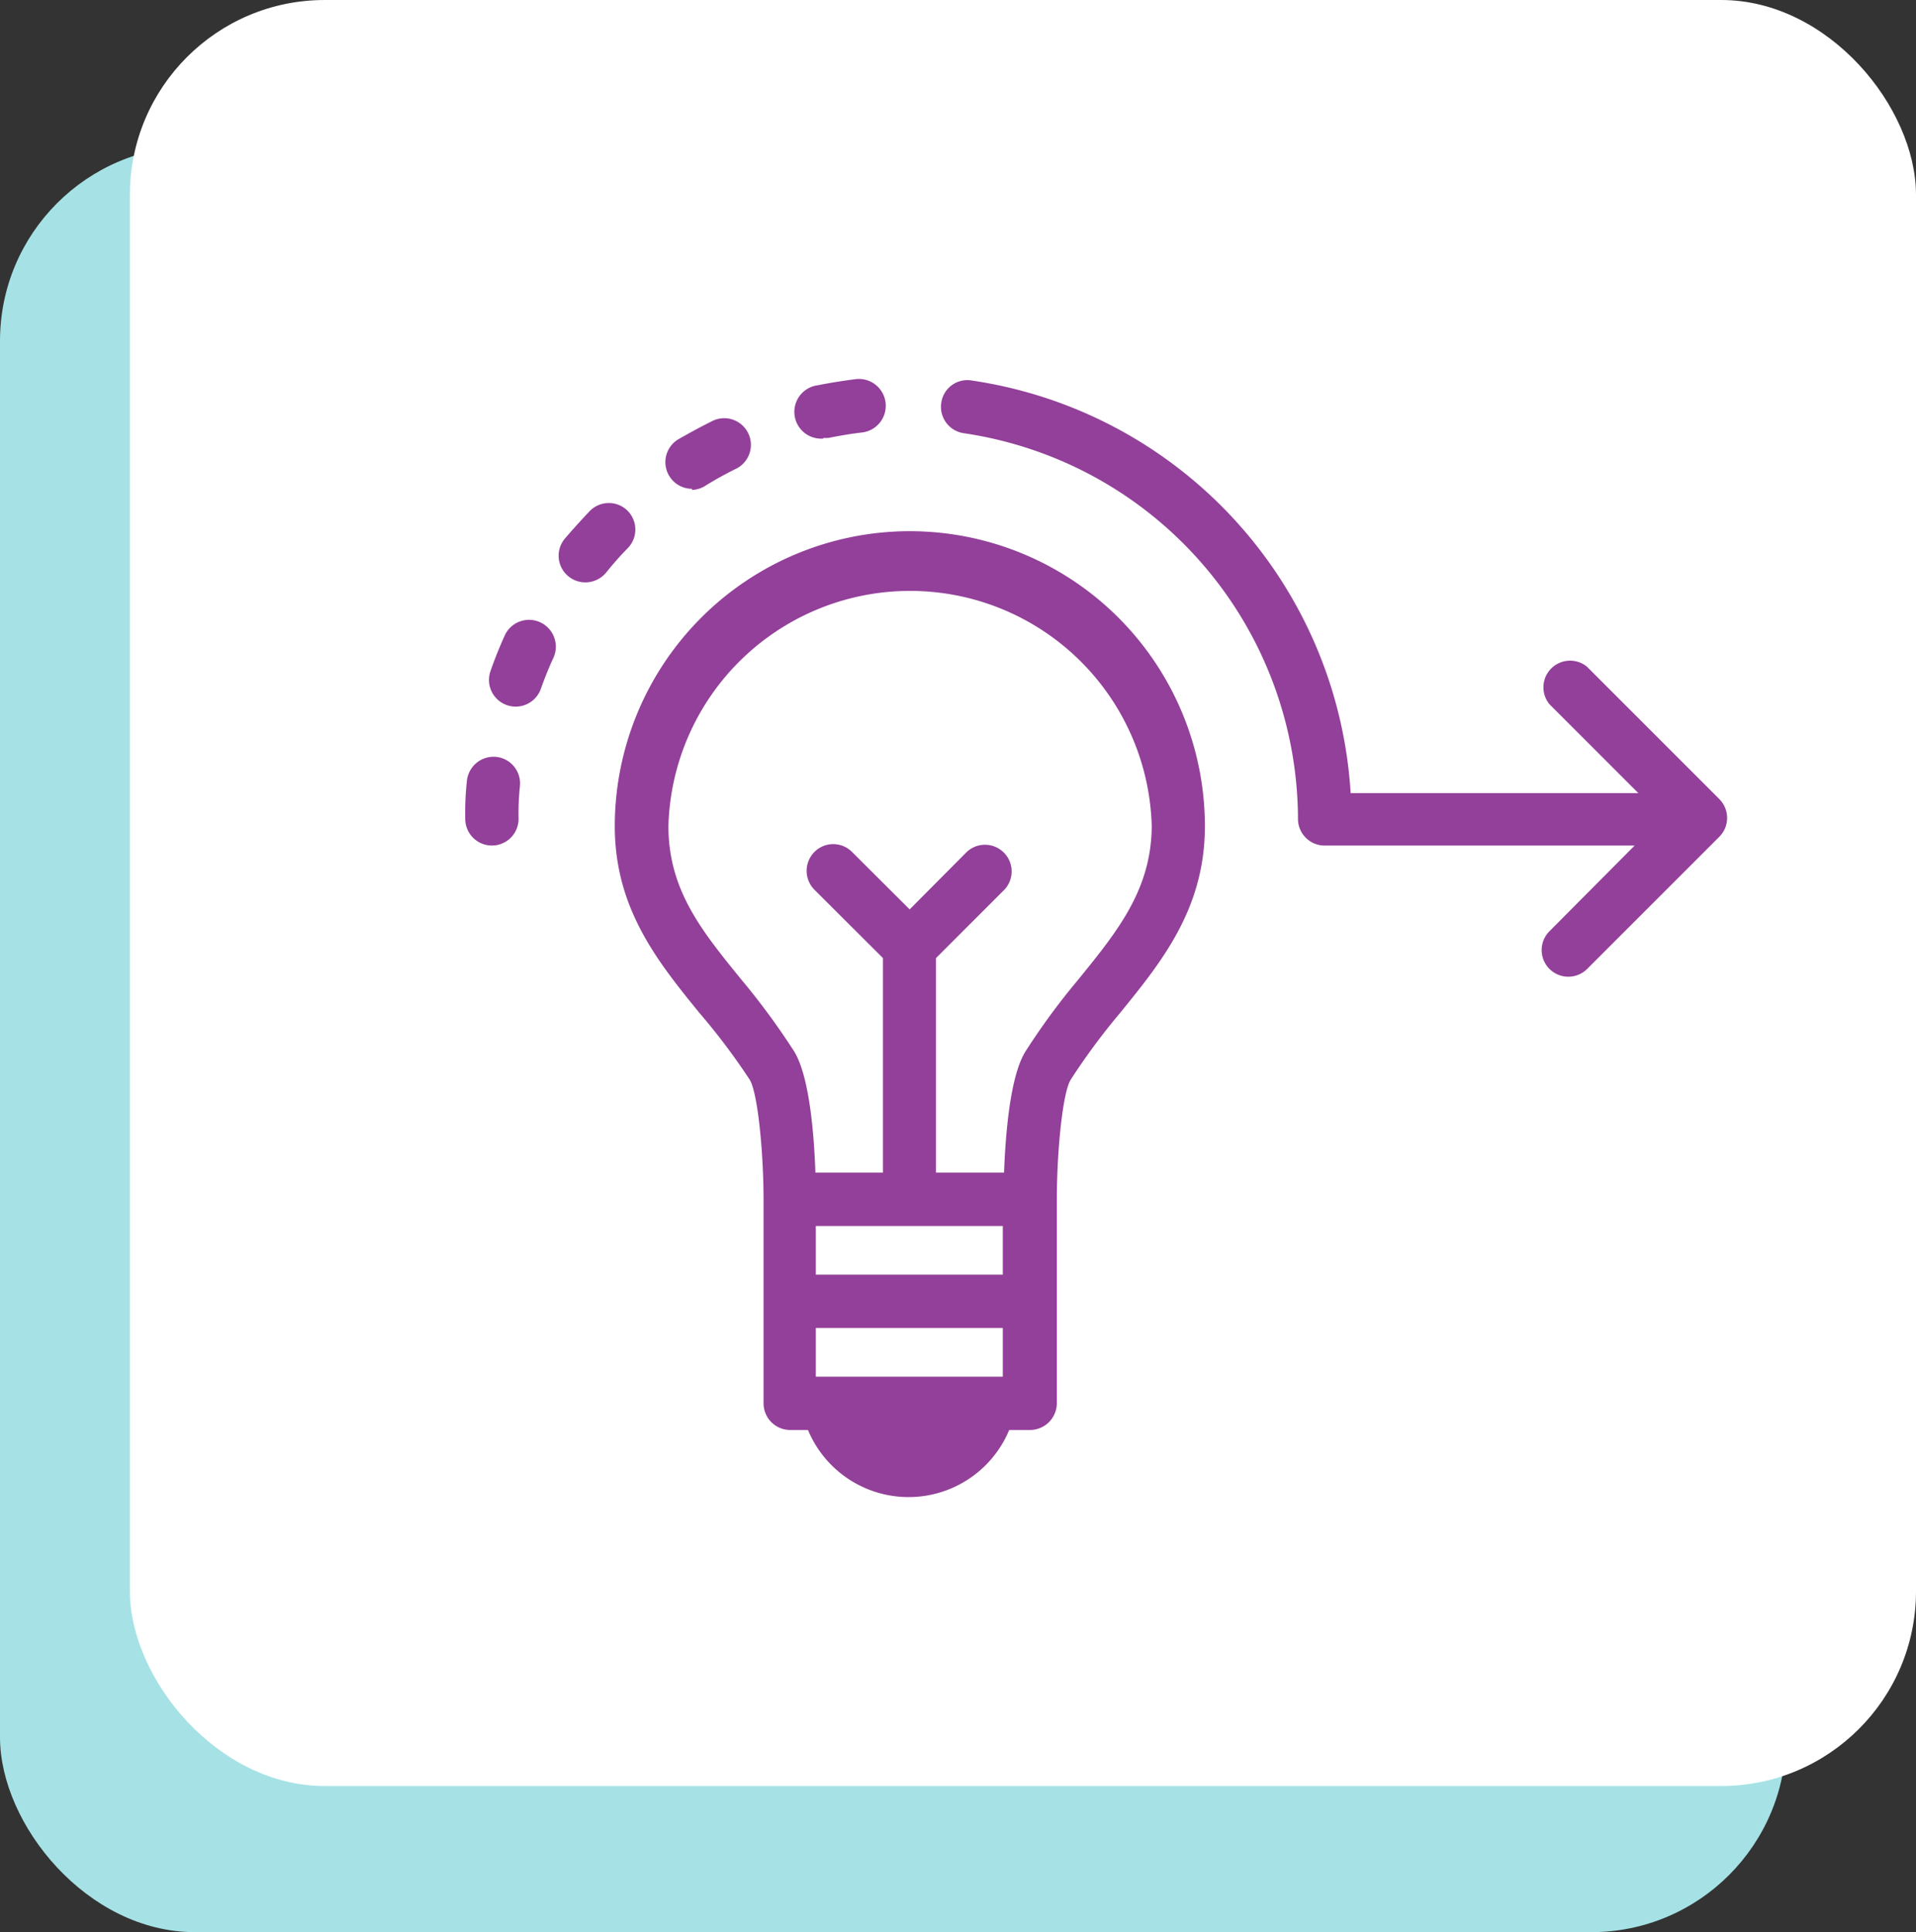
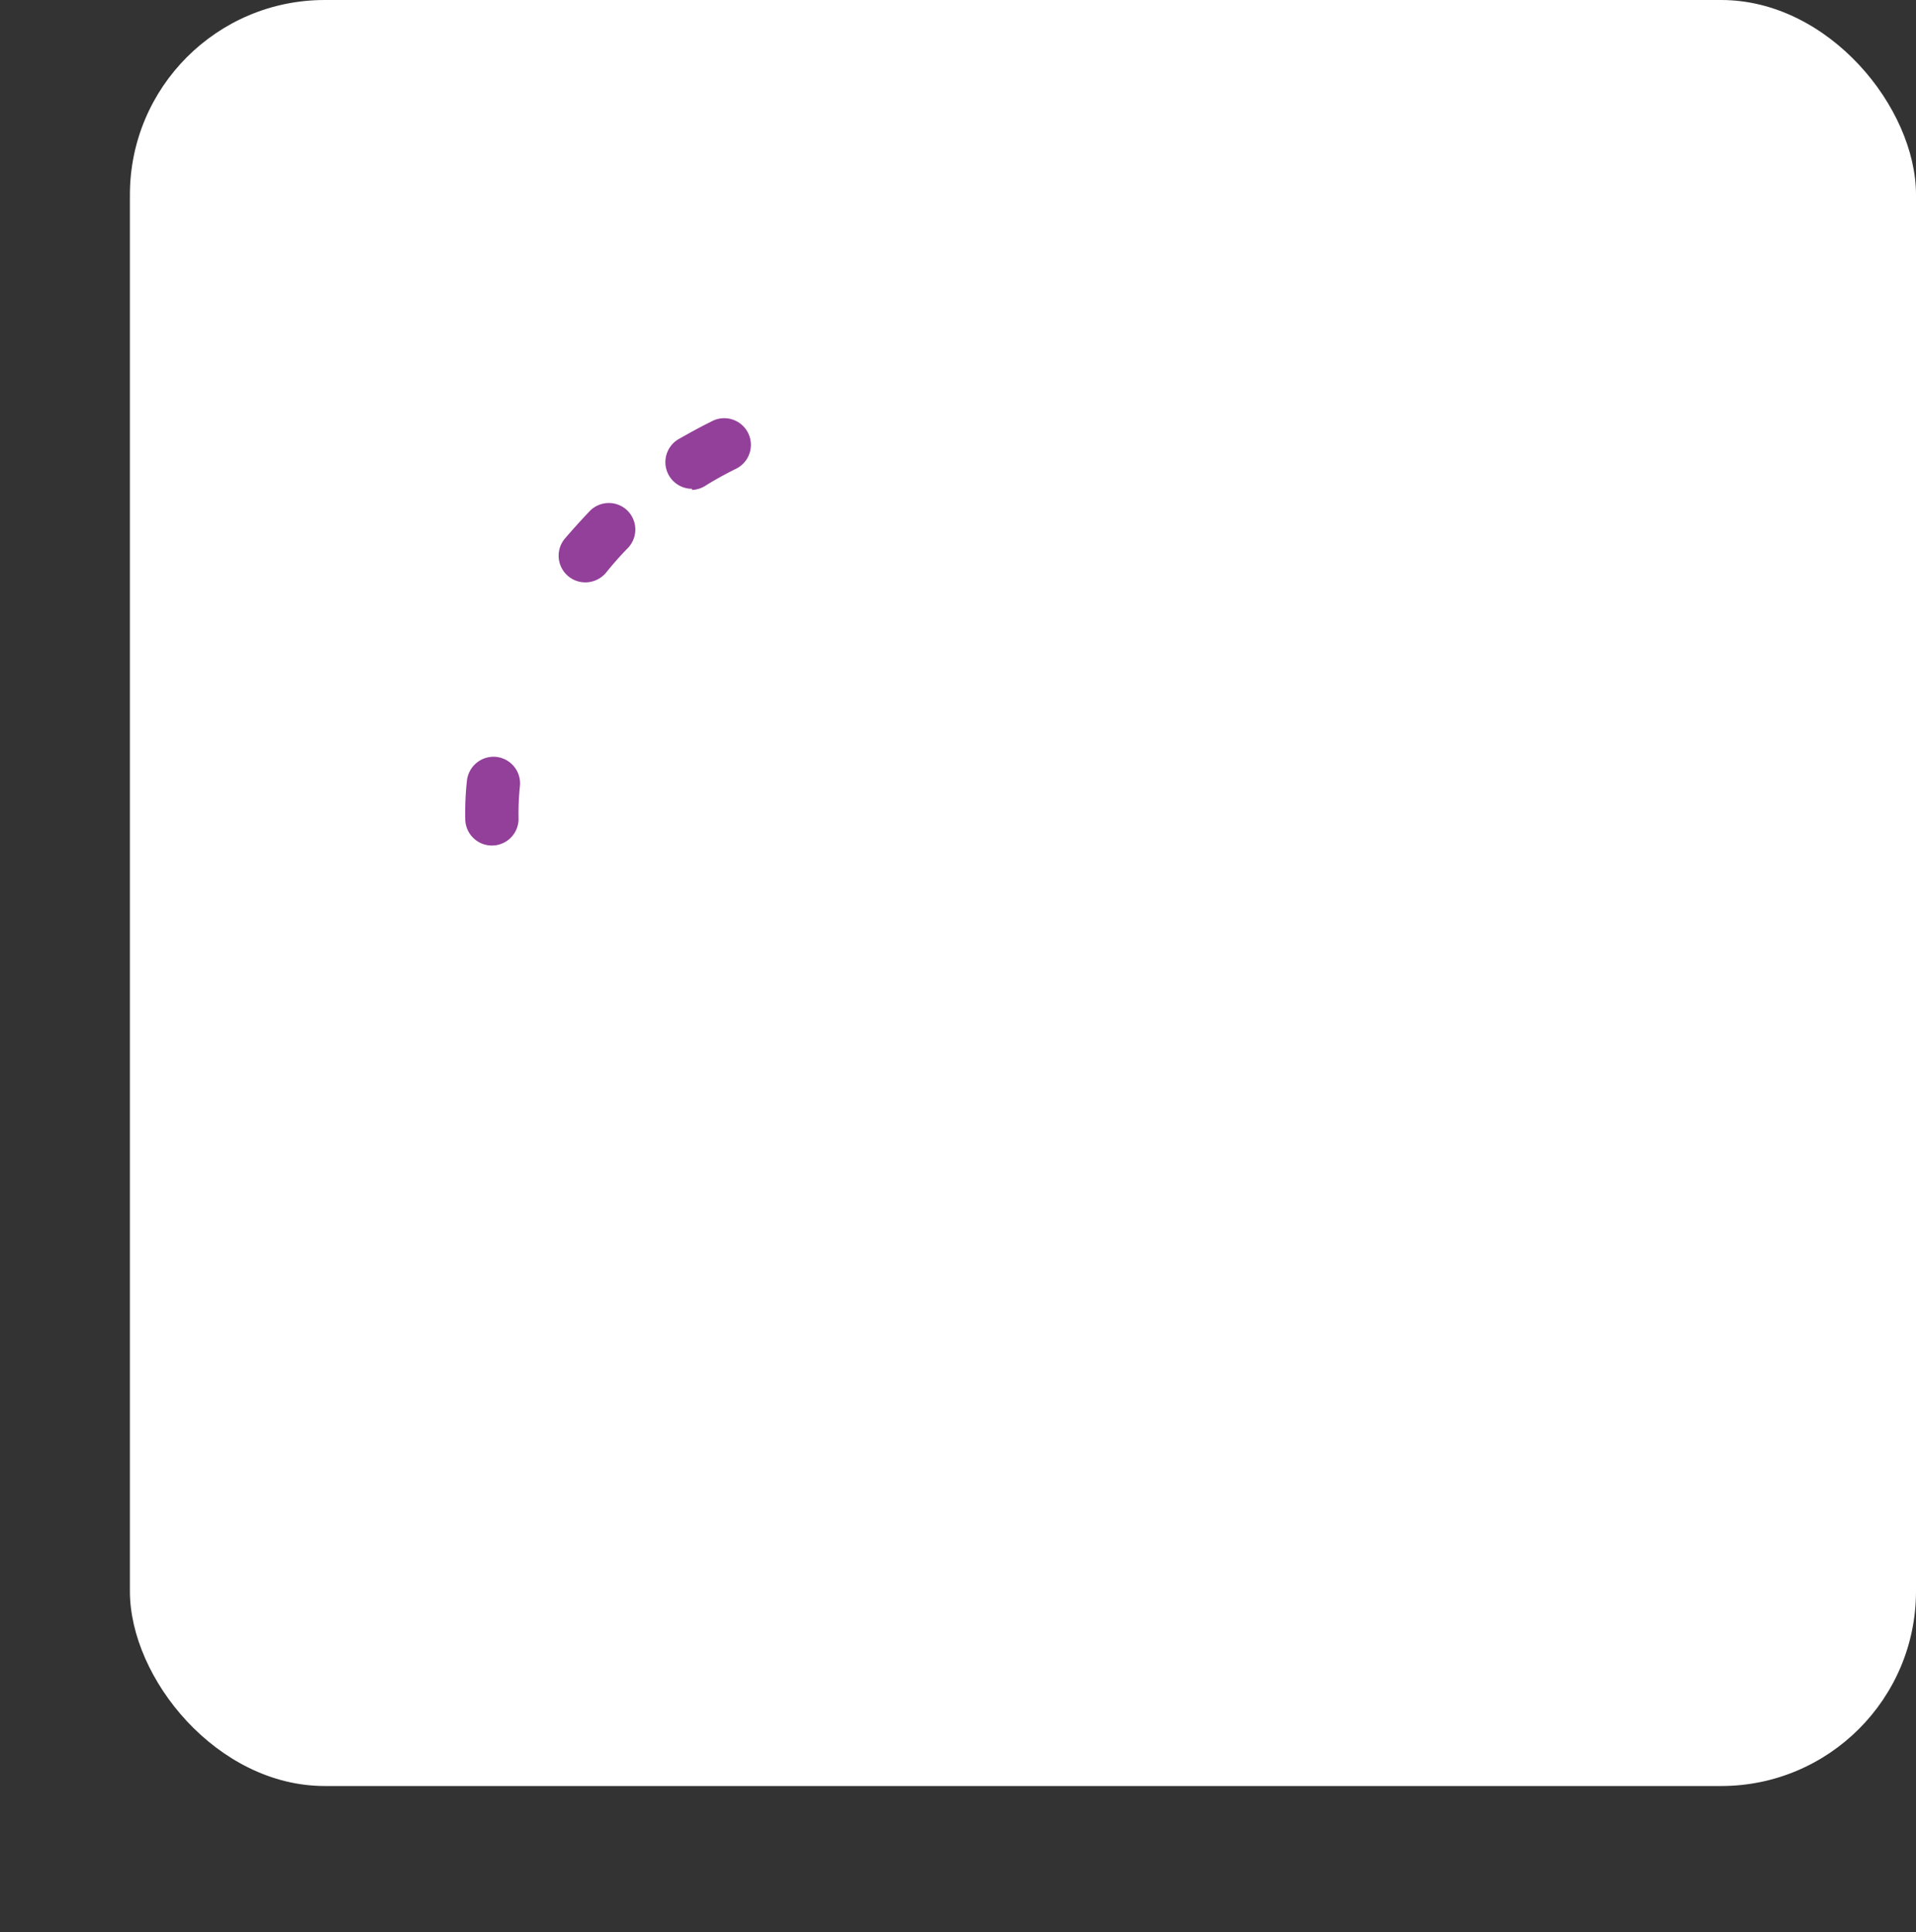
<svg xmlns="http://www.w3.org/2000/svg" width="118" height="119" viewBox="0 0 118 119">
  <rect x="0" y="0" width="118" height="119" fill="#333333" stroke="none" />
  <g id="Group_49164" data-name="Group 49164" transform="translate(-141 -3895.802)">
    <g id="Group_48946" data-name="Group 48946" transform="translate(-30 821.802)">
-       <rect id="Rectangle_5160" data-name="Rectangle 5160" width="110" height="110" rx="12" transform="translate(171 3083)" fill="#a6e2e5" />
      <rect id="Rectangle_5158" data-name="Rectangle 5158" width="110" height="110" rx="12" transform="translate(179 3074)" fill="#fff" />
    </g>
    <g id="noun-innovate-4605051_1_" data-name="noun-innovate-4605051 (1)" transform="translate(135.573 3919.063)">
      <path id="Path_75470" data-name="Path 75470" d="M35.954,189.3a1.653,1.653,0,0,0-1.774,1.5,18.21,18.21,0,0,0-.1,2.321,1.642,1.642,0,1,0,3.284,0,16.031,16.031,0,0,1,.087-2.047h0a1.643,1.643,0,0,0-1.5-1.774Z" transform="translate(0 -165.948)" fill="#93409a" />
-       <path id="Path_75471" data-name="Path 75471" d="M85.062,62.651a1.642,1.642,0,0,0-2.321.033q-.8.843-1.543,1.708a1.642,1.642,0,0,0,1.27,2.682,1.663,1.663,0,0,0,1.281-.6,20.344,20.344,0,0,1,1.358-1.532,1.642,1.642,0,0,0-.044-2.288Z" transform="translate(-40.995 -54.467)" fill="#93409a" />
-       <path id="Path_75472" data-name="Path 75472" d="M49.122,120.852a1.642,1.642,0,0,0-2.19.81c-.318.7-.613,1.434-.876,2.19a1.643,1.643,0,1,0,3.1,1.094c.23-.646.482-1.281.766-1.894a1.653,1.653,0,0,0-.8-2.2Z" transform="translate(-10.42 -105.783)" fill="#93409a" />
+       <path id="Path_75471" data-name="Path 75471" d="M85.062,62.651a1.642,1.642,0,0,0-2.321.033q-.8.843-1.543,1.708a1.642,1.642,0,0,0,1.27,2.682,1.663,1.663,0,0,0,1.281-.6,20.344,20.344,0,0,1,1.358-1.532,1.642,1.642,0,0,0-.044-2.288" transform="translate(-40.995 -54.467)" fill="#93409a" />
      <path id="Path_75473" data-name="Path 75473" d="M135.883,24.149a1.653,1.653,0,0,0,.854-.274c.58-.361,1.182-.69,1.8-1h0a1.642,1.642,0,1,0-1.467-2.934c-.69.339-1.379.722-2.036,1.095a1.642,1.642,0,0,0,.854,3.043Z" transform="translate(-87.843 -17.235)" fill="#93409a" />
-       <path id="Path_75474" data-name="Path 75474" d="M200.468,3.707a1.707,1.707,0,0,0,.329,0c.668-.131,1.346-.252,2.025-.329h0a1.654,1.654,0,1,0-.394-3.284c-.766.1-1.543.219-2.3.372h0a1.651,1.651,0,0,0,.339,3.284Z" transform="translate(-144.328 0)" fill="#93409a" />
-       <path id="Path_75475" data-name="Path 75475" d="M320.256,26.433l-8.144-8.144a1.642,1.642,0,0,0-2.3,2.321l5.473,5.473H297.564A27.368,27.368,0,0,0,274.2.664a1.62,1.62,0,0,0-1.85,1.39,1.641,1.641,0,0,0,1.39,1.861,24.083,24.083,0,0,1,20.58,23.754,1.643,1.643,0,0,0,1.642,1.642h19.091l-5.244,5.276a1.641,1.641,0,0,0,2.321,2.321l8.144-8.144h0a1.642,1.642,0,0,0-.022-2.332Z" transform="translate(-208.955 -0.494)" fill="#93409a" />
-       <path id="Path_75476" data-name="Path 75476" d="M127.106,76.285a18.183,18.183,0,0,0-18.161,18.161c0,5.08,2.638,8.342,5.2,11.494h0a40.28,40.28,0,0,1,3.109,4.127c.492.8.843,4.379.854,7.291V130a1.642,1.642,0,0,0,1.642,1.642h1.094a6.711,6.711,0,0,0,12.392,0h1.292A1.654,1.654,0,0,0,136.17,130V117.446c0-2.912.35-6.568.854-7.378a40.288,40.288,0,0,1,3.054-4.127c2.561-3.153,5.211-6.415,5.211-11.494h0a18.183,18.183,0,0,0-18.183-18.161Zm5.736,45.791H121.326v-3h11.516Zm-11.516,6.283v-3h11.516v3Zm16.191-24.488a42.541,42.541,0,0,0-3.284,4.466c-.953,1.543-1.226,5.145-1.314,7.455h-4.192V102.579l4.214-4.214a1.642,1.642,0,0,0-2.321-2.321l-3.514,3.536-3.547-3.536a1.631,1.631,0,0,0-2.321,0,1.652,1.652,0,0,0,0,2.321l4.225,4.214v13.214H121.3c-.077-2.31-.361-5.911-1.3-7.455a44.148,44.148,0,0,0-3.284-4.466c-2.4-2.956-4.467-5.473-4.467-9.425h0a14.888,14.888,0,0,1,29.765,0c-.022,3.908-2.1,6.47-4.5,9.425Z" transform="translate(-65.656 -66.831)" fill="#93409a" />
    </g>
  </g>
</svg>